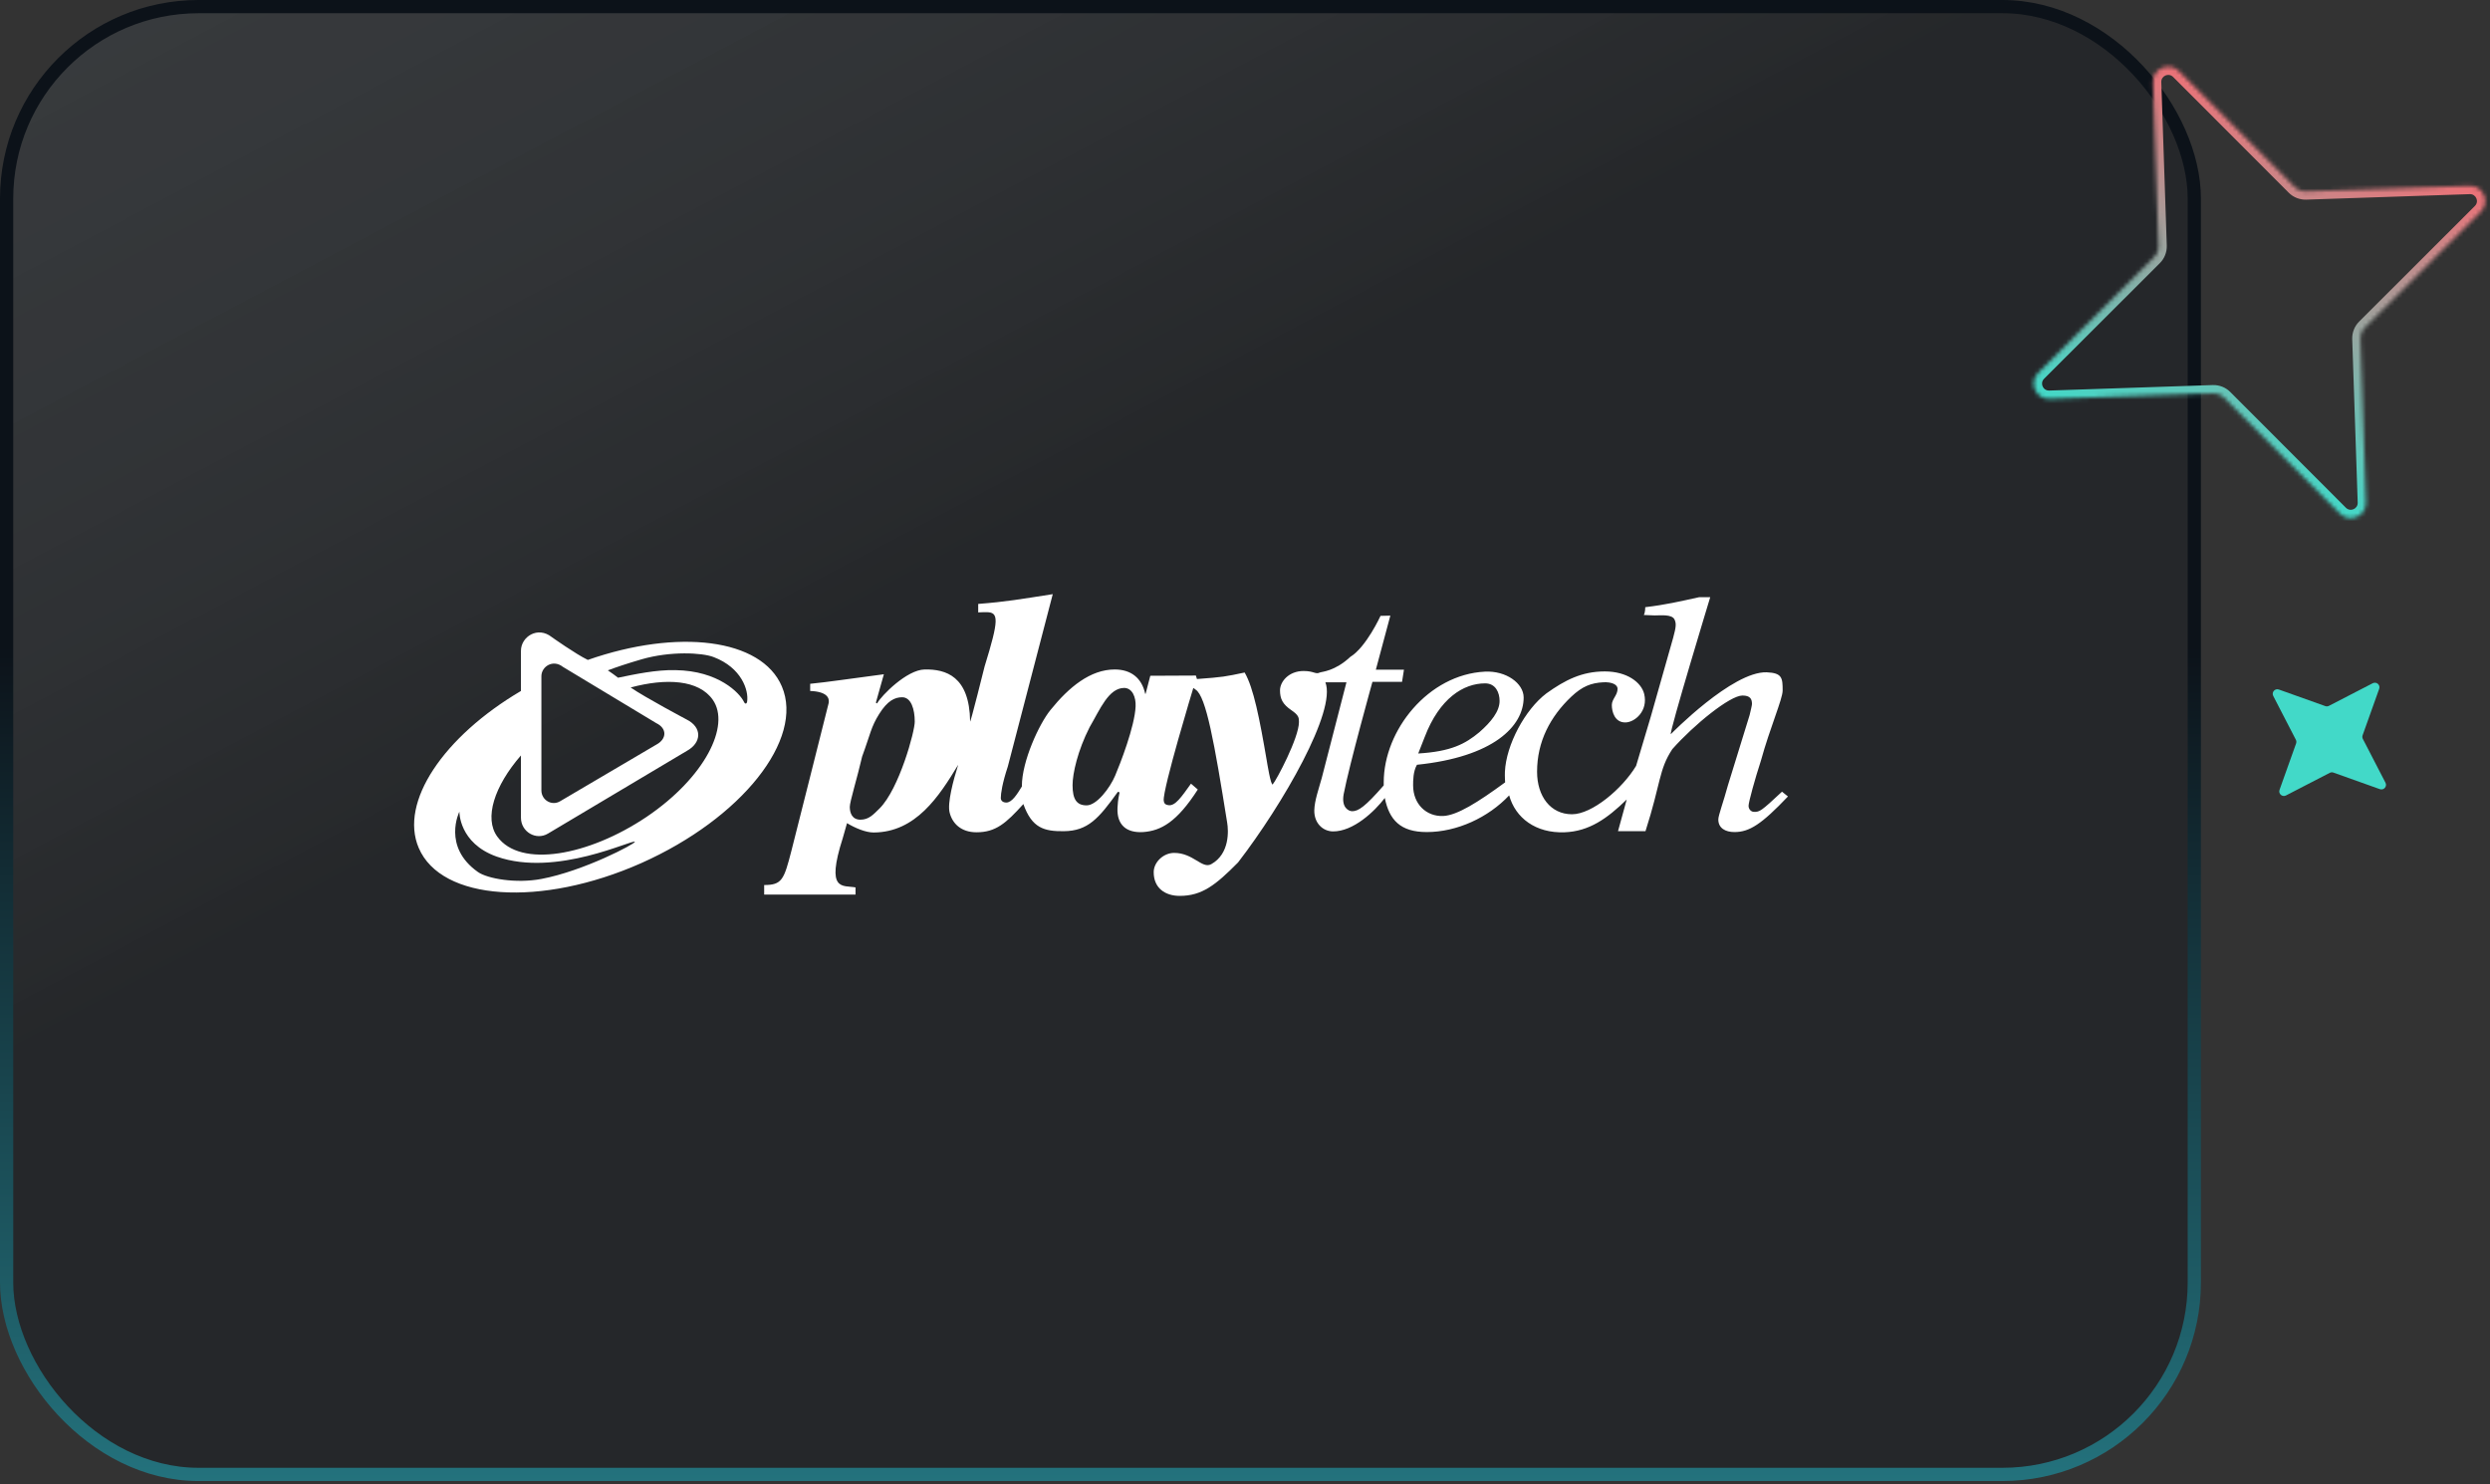
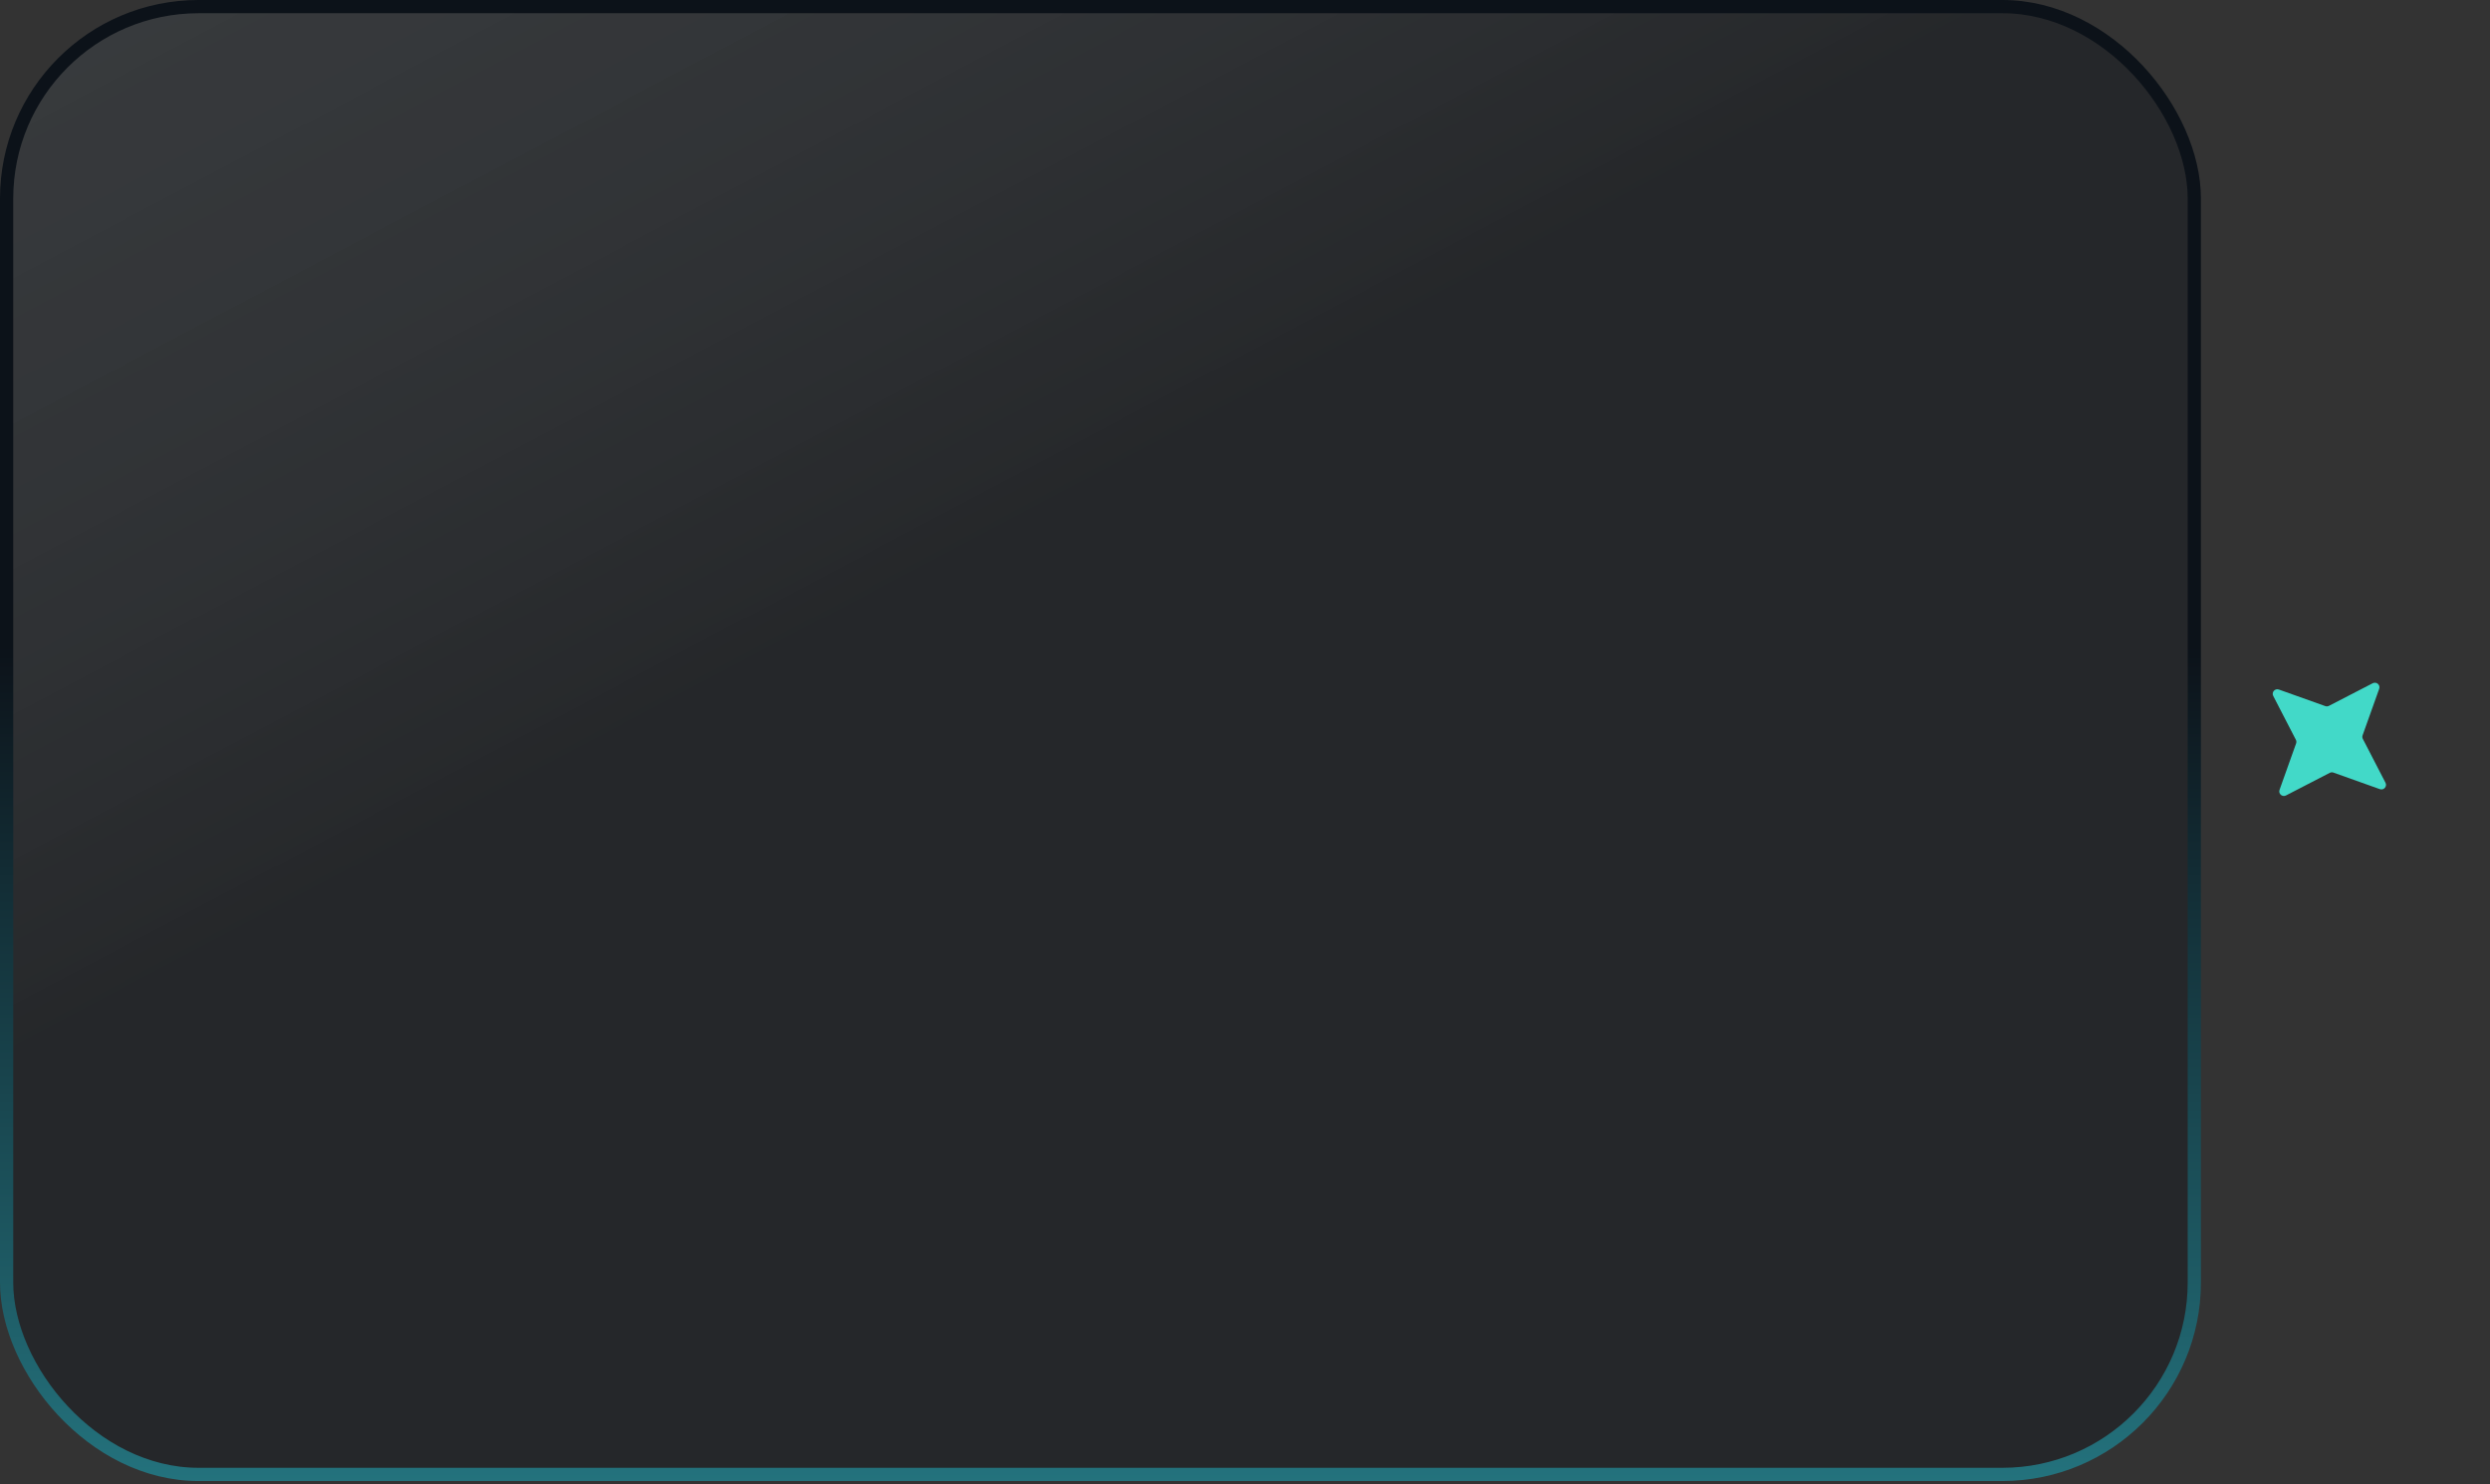
<svg xmlns="http://www.w3.org/2000/svg" width="614" height="366" viewBox="0 0 614 366" fill="none">
  <rect x="0" y="0" width="614" height="366" fill="#333333" stroke="none" />
  <rect x="1.632" y="1.632" width="539.454" height="361.949" rx="47.335" fill="url(#paint0_linear_1931_3446)" fill-opacity="0.35" stroke="url(#paint1_linear_1931_3446)" stroke-width="3.264" />
-   <path d="M439.417 195.224C434.218 200.095 433.903 200.202 432.537 200.202C431.802 200.202 431.172 199.56 431.172 198.704C431.172 197.794 432.8 191.906 434.218 187.57C436.476 179.38 439.575 172.368 439.575 170.28C439.575 167.176 439.47 165.945 435.636 165.784C427.18 165.516 412.003 181.04 412.003 181.04C411.53 180.772 421.718 147.264 421.718 147.264H418.988C414.103 148.334 410.69 149.137 405.7 149.726C405.7 149.726 405.7 151.118 405.333 151.653L408.011 151.76C409.534 151.76 412.213 151.439 412.895 152.723C413.421 153.794 413.263 154.704 412.58 157.273L407.066 176.704L403.442 188.855C400.029 194.528 392.571 200.791 387.634 200.791C382.33 200.791 379.021 196.348 379.021 190.3C379.021 182.859 382.277 176.704 387.477 171.779C390.155 169.263 392.308 168.407 395.354 168.246C397.508 168.139 398.873 168.835 398.873 169.852C398.873 171.458 397.455 172.368 397.455 173.867C397.455 175.473 398.138 178.149 400.764 178.149C403.127 178.149 406.436 175.312 405.438 171.137C404.755 168.3 401.236 165.57 395.722 165.57C390.05 165.57 385.901 167.711 381.332 170.976C376.028 174.991 371.406 183.662 371.091 190.3C371.039 191.37 371.144 192.923 371.144 192.923C364.421 197.847 359.327 201.059 355.861 201.219C351.712 201.38 348.456 198.275 348.456 193.672C348.456 192.441 348.456 190.246 349.401 188.587C368.203 186.66 375.713 179.113 375.713 171.993C375.713 168.514 371.406 165.356 366.154 165.624C352.237 166.319 341.208 180.022 341.208 192.923C341.208 193.19 341.208 193.404 341.208 193.672C336.639 198.918 334.959 200.042 333.436 200.042C332.596 200.042 330.705 199.185 331.335 195.813C332.701 188.694 338.425 168.139 338.425 168.139H345.725L346.198 165.142H339.265L342.837 151.813L340.421 151.867C340.421 151.867 336.902 159.575 332.963 161.984C329.129 165.57 325.926 165.624 325.453 165.838C324.403 166.373 324.035 165.463 321.462 165.463C317.733 165.463 315.632 168.139 315.632 170.227C315.632 172.314 316.262 173.653 318.468 175.151C320.254 176.383 320.306 176.971 320.306 178.042C320.306 181.949 314.687 192.494 313.847 193.404C313.374 193.94 312.376 187.623 312.376 187.623C310.591 177.186 309.12 169.638 306.914 165.838C302.083 166.855 301.662 166.962 295.15 167.443L294.888 166.587L283.649 166.641L282.493 171.083H282.388C281.548 167.176 278.87 165.088 274.878 165.088C268.891 165.088 263.587 169.424 259.018 175.098C256.234 178.524 251.981 187.73 251.981 193.833C251.981 193.886 251.981 193.886 251.981 193.94C250.773 195.92 249.512 197.901 248.147 197.901C247.201 197.901 246.781 197.365 246.781 196.777C246.781 195.706 247.149 193.137 248.514 189.015L259.596 146.514C251.665 147.745 248.147 148.388 241.214 148.923V151.01C242.212 150.957 242.79 150.957 243.263 150.957C246.309 150.957 246.361 152.777 242.79 164.339C242.79 164.339 239.219 178.684 239.219 177.881C239.061 166.748 233.232 164.981 227.98 165.088C223.568 165.195 217.371 171.512 216.321 173.385C216.216 173.546 215.953 173.332 216.006 173.171L217.949 166.266C208.548 167.497 204.557 168.139 199.778 168.621V170.387C203.927 170.548 204.557 172.1 204.347 173.332C204.189 174.081 195.156 209.784 195.156 209.784C193.318 216.903 192.845 218.241 188.434 218.241V220.596H210.964V218.83C207.813 218.241 203.559 219.954 207.813 206.679L208.863 202.986C210.912 204.217 213.485 205.288 215.428 205.288C225.827 205.234 231.551 196.402 236.278 188.587C235.07 192.387 233.547 198.115 234.177 200.417C234.86 203.093 237.013 205.234 240.794 205.234C245.521 205.234 248.042 203.039 252.348 198.275C254.449 204.217 257.495 205.02 262.327 204.966C268.261 204.913 270.939 201.808 275.561 195.385C275.719 195.117 276.139 195.331 276.034 195.599C275.666 197.205 275.614 198.382 275.561 199.185C275.351 203.414 277.767 205.448 281.916 205.18C286.275 204.859 290.214 202.718 295.36 194.689L293.68 193.244C291.369 196.455 289.793 198.864 288.06 198.543C287.325 198.436 287.01 198.061 286.957 197.419C286.695 194.528 294.257 169.638 294.257 169.638C294.415 169.745 294.625 169.906 294.835 170.066C297.409 171.726 299.457 183.181 302.608 202.879C302.923 204.752 303.291 210.533 298.669 213.103C296.411 214.334 294.257 210.319 289.531 210.319C286.905 210.319 284.542 212.567 284.489 214.976C284.437 219.044 287.378 220.918 290.896 220.918C296.411 220.918 299.772 218.241 305.286 212.674C316.368 198.275 329.602 175.259 326.819 168.246H332.018L325.926 191.852C325.19 194.528 324.14 197.419 324.088 199.828C324.035 202.932 326.136 204.966 328.657 205.02C333.698 205.073 338.95 200.095 341.471 196.777C342.574 202.183 345.305 205.18 351.817 205.18C359.275 205.18 366.995 201.594 372.142 196.134C373.665 201.701 378.706 205.502 385.796 205.234C391.836 205.02 396.3 201.862 401.131 197.151L398.978 204.966H405.753C409.587 193.03 409.009 189.818 412.37 184.733C417.727 178.684 426.603 171.512 429.649 171.512C431.592 171.512 432.012 172.368 432.012 173.599C432.012 173.92 431.749 174.991 431.434 176.329L426.077 193.672C424.975 197.74 423.714 201.059 423.714 202.076C423.714 204.217 425.447 205.18 427.705 205.18C431.382 205.18 434.375 203.253 440.887 196.402L439.417 195.224ZM351.292 181.789C354.968 172.154 360.903 168.514 366.207 168.514C368.833 168.514 369.778 170.816 369.778 172.85C369.778 175.419 367.677 178.042 364.789 180.558C361.323 183.448 357.804 185.322 349.716 185.803L351.292 181.789ZM216.899 199.346C215.323 200.898 214.22 202.129 212.172 202.129C210.124 202.129 209.546 200.47 209.546 198.971C209.546 197.687 211.384 191.799 212.592 186.553C214.64 180.986 214.745 179.327 216.794 176.061C218.842 172.796 220.627 171.94 222.465 171.94C224.671 171.94 225.564 174.884 225.564 177.935C225.617 180.237 221.73 194.528 216.899 199.346ZM280.025 174.188C279.815 179.166 276.191 188.426 274.983 191.263C273.67 194.368 270.414 198.597 267.946 198.597C265.53 198.597 264.48 197.151 264.48 193.618C264.48 190.728 265.74 185.108 268.681 179.327C271.255 174.937 273.355 169.638 277.242 169.638C279.237 169.692 280.13 171.94 280.025 174.188Z" fill="white" />
-   <path d="M192.793 169.263C187.751 157.433 167.164 154.971 144.949 162.732C141.955 161.287 136.073 157.112 136.073 157.112C132.607 154.328 128.458 157.005 128.458 160.484V170.387C109.394 181.627 98.418 197.793 103.25 209.087C108.817 222.148 133.395 223.807 158.131 212.834C182.867 201.807 198.36 182.323 192.793 169.263ZM133.5 166.747C133.5 164.338 136.388 162.518 138.804 164.445L161.807 178.309C164.591 179.647 164.38 182.27 161.86 183.608L138.121 197.579C136.073 198.81 133.5 197.311 133.5 194.902V166.747ZM133.5 216.742C127.25 217.919 120.213 216.688 117.85 215.029C108.974 208.766 113.281 200.148 113.281 200.148C113.281 200.148 113.123 207.91 122.471 211.228C137.176 216.42 156.135 206.839 156.555 207.588C156.713 208.017 144.004 214.761 133.5 216.742ZM159.444 201.433C145.106 211.068 128.301 214.119 122.629 206.304C119.32 201.754 121.893 193.832 128.458 186.284V201.647C128.458 205.126 132.187 207.321 135.128 205.554L169.37 185.16C172.993 183.18 173.256 179.379 169.265 177.399C169.265 177.399 159.076 171.992 155.505 169.53C164.275 167.175 172.311 167.603 175.777 172.581C180.188 178.951 173.781 191.744 159.444 201.433ZM184.232 173.009C184.127 173.652 183.707 173.652 183.444 173.063C182.394 170.922 177.247 165.409 166.534 165.248C161.755 165.141 156.555 166.265 152.406 167.121C151.619 166.533 150.778 165.89 149.886 165.302C151.881 164.552 154.56 163.642 158.236 162.572C165.273 160.538 173.098 160.912 175.987 162.036C182.867 164.659 184.652 170.226 184.232 173.009Z" fill="white" />
  <path d="M566.19 183.319L562.104 194.773C561.762 195.733 562.77 196.625 563.688 196.157L574.492 190.575C574.765 190.433 575.091 190.411 575.391 190.515L586.845 194.601C587.805 194.943 588.697 193.934 588.229 193.017L582.648 182.213C582.505 181.94 582.483 181.614 582.587 181.314L586.673 169.86C587.015 168.9 586.007 168.008 585.09 168.476L574.285 174.057C574.013 174.2 573.687 174.222 573.386 174.118L561.932 170.032C560.972 169.69 560.08 170.698 560.548 171.615L566.13 182.419C566.272 182.692 566.294 183.018 566.19 183.319Z" fill="#42D9C8" />
  <mask id="path-5-inside-1_1931_3446" fill="white">
-     <path d="M568.612 47.179L608.956 45.827C612.338 45.715 614.14 49.805 611.734 52.232L583.173 80.758C582.447 81.476 582.048 82.485 582.074 83.541L583.426 123.884C583.538 127.266 579.448 129.068 577.021 126.662L548.495 98.101C547.777 97.375 546.768 96.977 545.712 97.002L505.369 98.354C501.987 98.466 500.185 94.376 502.591 91.949L531.152 63.423C531.878 62.705 532.276 61.696 532.251 60.641L530.898 20.297C530.787 16.915 534.877 15.113 537.304 17.519L565.83 46.08C566.548 46.806 567.557 47.205 568.612 47.179Z" />
-   </mask>
+     </mask>
  <path d="M568.612 47.179L568.662 49.229L568.671 49.228L568.681 49.228L568.612 47.179ZM608.956 45.827L608.889 43.778L608.888 43.778L608.956 45.827ZM611.734 52.232L613.182 53.682L613.189 53.675L611.734 52.232ZM583.173 80.758L584.615 82.215L584.622 82.208L583.173 80.758ZM582.074 83.541L580.024 83.59L580.025 83.6L580.025 83.609L582.074 83.541ZM583.426 123.884L585.475 123.817L585.475 123.816L583.426 123.884ZM577.021 126.662L575.571 128.111L575.578 128.118L577.021 126.662ZM548.495 98.101L547.038 99.543L547.044 99.55L548.495 98.101ZM545.712 97.002L545.663 94.953L545.653 94.953L545.644 94.953L545.712 97.002ZM505.369 98.354L505.436 100.403L505.437 100.403L505.369 98.354ZM502.591 91.949L501.142 90.499L501.135 90.506L502.591 91.949ZM531.152 63.423L529.71 61.966L529.703 61.973L531.152 63.423ZM532.251 60.641L534.3 60.591L534.3 60.581L534.3 60.572L532.251 60.641ZM530.898 20.297L528.85 20.364L528.85 20.365L530.898 20.297ZM537.304 17.519L538.754 16.07L538.747 16.064L537.304 17.519ZM565.83 46.08L567.287 44.638L567.28 44.631L565.83 46.08ZM568.681 49.228L609.025 47.876L608.888 43.778L568.544 45.13L568.681 49.228ZM609.024 47.876C610.553 47.825 611.378 49.679 610.278 50.788L613.189 53.675C616.903 49.93 614.123 43.605 608.889 43.778L609.024 47.876ZM610.285 50.781L581.724 79.308L584.622 82.208L613.182 53.682L610.285 50.781ZM581.731 79.301C580.589 80.431 579.986 81.991 580.024 83.59L584.123 83.491C584.111 82.979 584.305 82.522 584.615 82.215L581.731 79.301ZM580.025 83.609L581.377 123.953L585.475 123.816L584.123 83.472L580.025 83.609ZM581.377 123.952C581.428 125.481 579.574 126.306 578.464 125.206L575.578 128.118C579.323 131.831 585.648 129.051 585.475 123.817L581.377 123.952ZM578.472 125.213L549.945 96.653L547.044 99.55L575.571 128.111L578.472 125.213ZM549.952 96.659C548.822 95.517 547.262 94.914 545.663 94.953L545.761 99.051C546.274 99.039 546.731 99.233 547.038 99.543L549.952 96.659ZM545.644 94.953L505.3 96.306L505.437 100.403L545.781 99.051L545.644 94.953ZM505.301 96.306C503.772 96.356 502.947 94.502 504.047 93.393L501.135 90.506C497.422 94.251 500.202 100.576 505.436 100.403L505.301 96.306ZM504.04 93.4L532.6 64.874L529.703 61.973L501.142 90.499L504.04 93.4ZM532.593 64.88C533.736 63.75 534.339 62.19 534.3 60.591L530.202 60.69C530.214 61.202 530.02 61.659 529.71 61.966L532.593 64.88ZM534.3 60.572L532.947 20.228L528.85 20.365L530.202 60.709L534.3 60.572ZM532.947 20.229C532.897 18.7 534.751 17.875 535.86 18.975L538.747 16.064C535.002 12.35 528.677 15.13 528.85 20.364L532.947 20.229ZM535.853 18.968L564.379 47.529L567.28 44.631L538.754 16.07L535.853 18.968ZM564.372 47.522C565.503 48.664 567.063 49.267 568.662 49.229L568.563 45.13C568.051 45.142 567.594 44.948 567.287 44.638L564.372 47.522Z" fill="url(#paint2_linear_1931_3446)" mask="url(#path-5-inside-1_1931_3446)" />
  <defs>
    <linearGradient id="paint0_linear_1931_3446" x1="-4.66805e-06" y1="-102.595" x2="150.677" y2="182.421" gradientUnits="userSpaceOnUse">
      <stop stop-color="#647282" stop-opacity="0.43" />
      <stop offset="1" stop-color="#0C1219" />
    </linearGradient>
    <linearGradient id="paint1_linear_1931_3446" x1="271.359" y1="0" x2="271.359" y2="468.273" gradientUnits="userSpaceOnUse">
      <stop offset="0.34" stop-color="#0C1219" />
      <stop offset="0.825" stop-color="#267C87" />
      <stop offset="1" stop-color="#42D9C8" />
    </linearGradient>
    <linearGradient id="paint2_linear_1931_3446" x1="573.248" y1="31.375" x2="541.077" y2="112.806" gradientUnits="userSpaceOnUse">
      <stop stop-color="#ED7177" />
      <stop offset="1" stop-color="#42D9C8" />
    </linearGradient>
  </defs>
</svg>